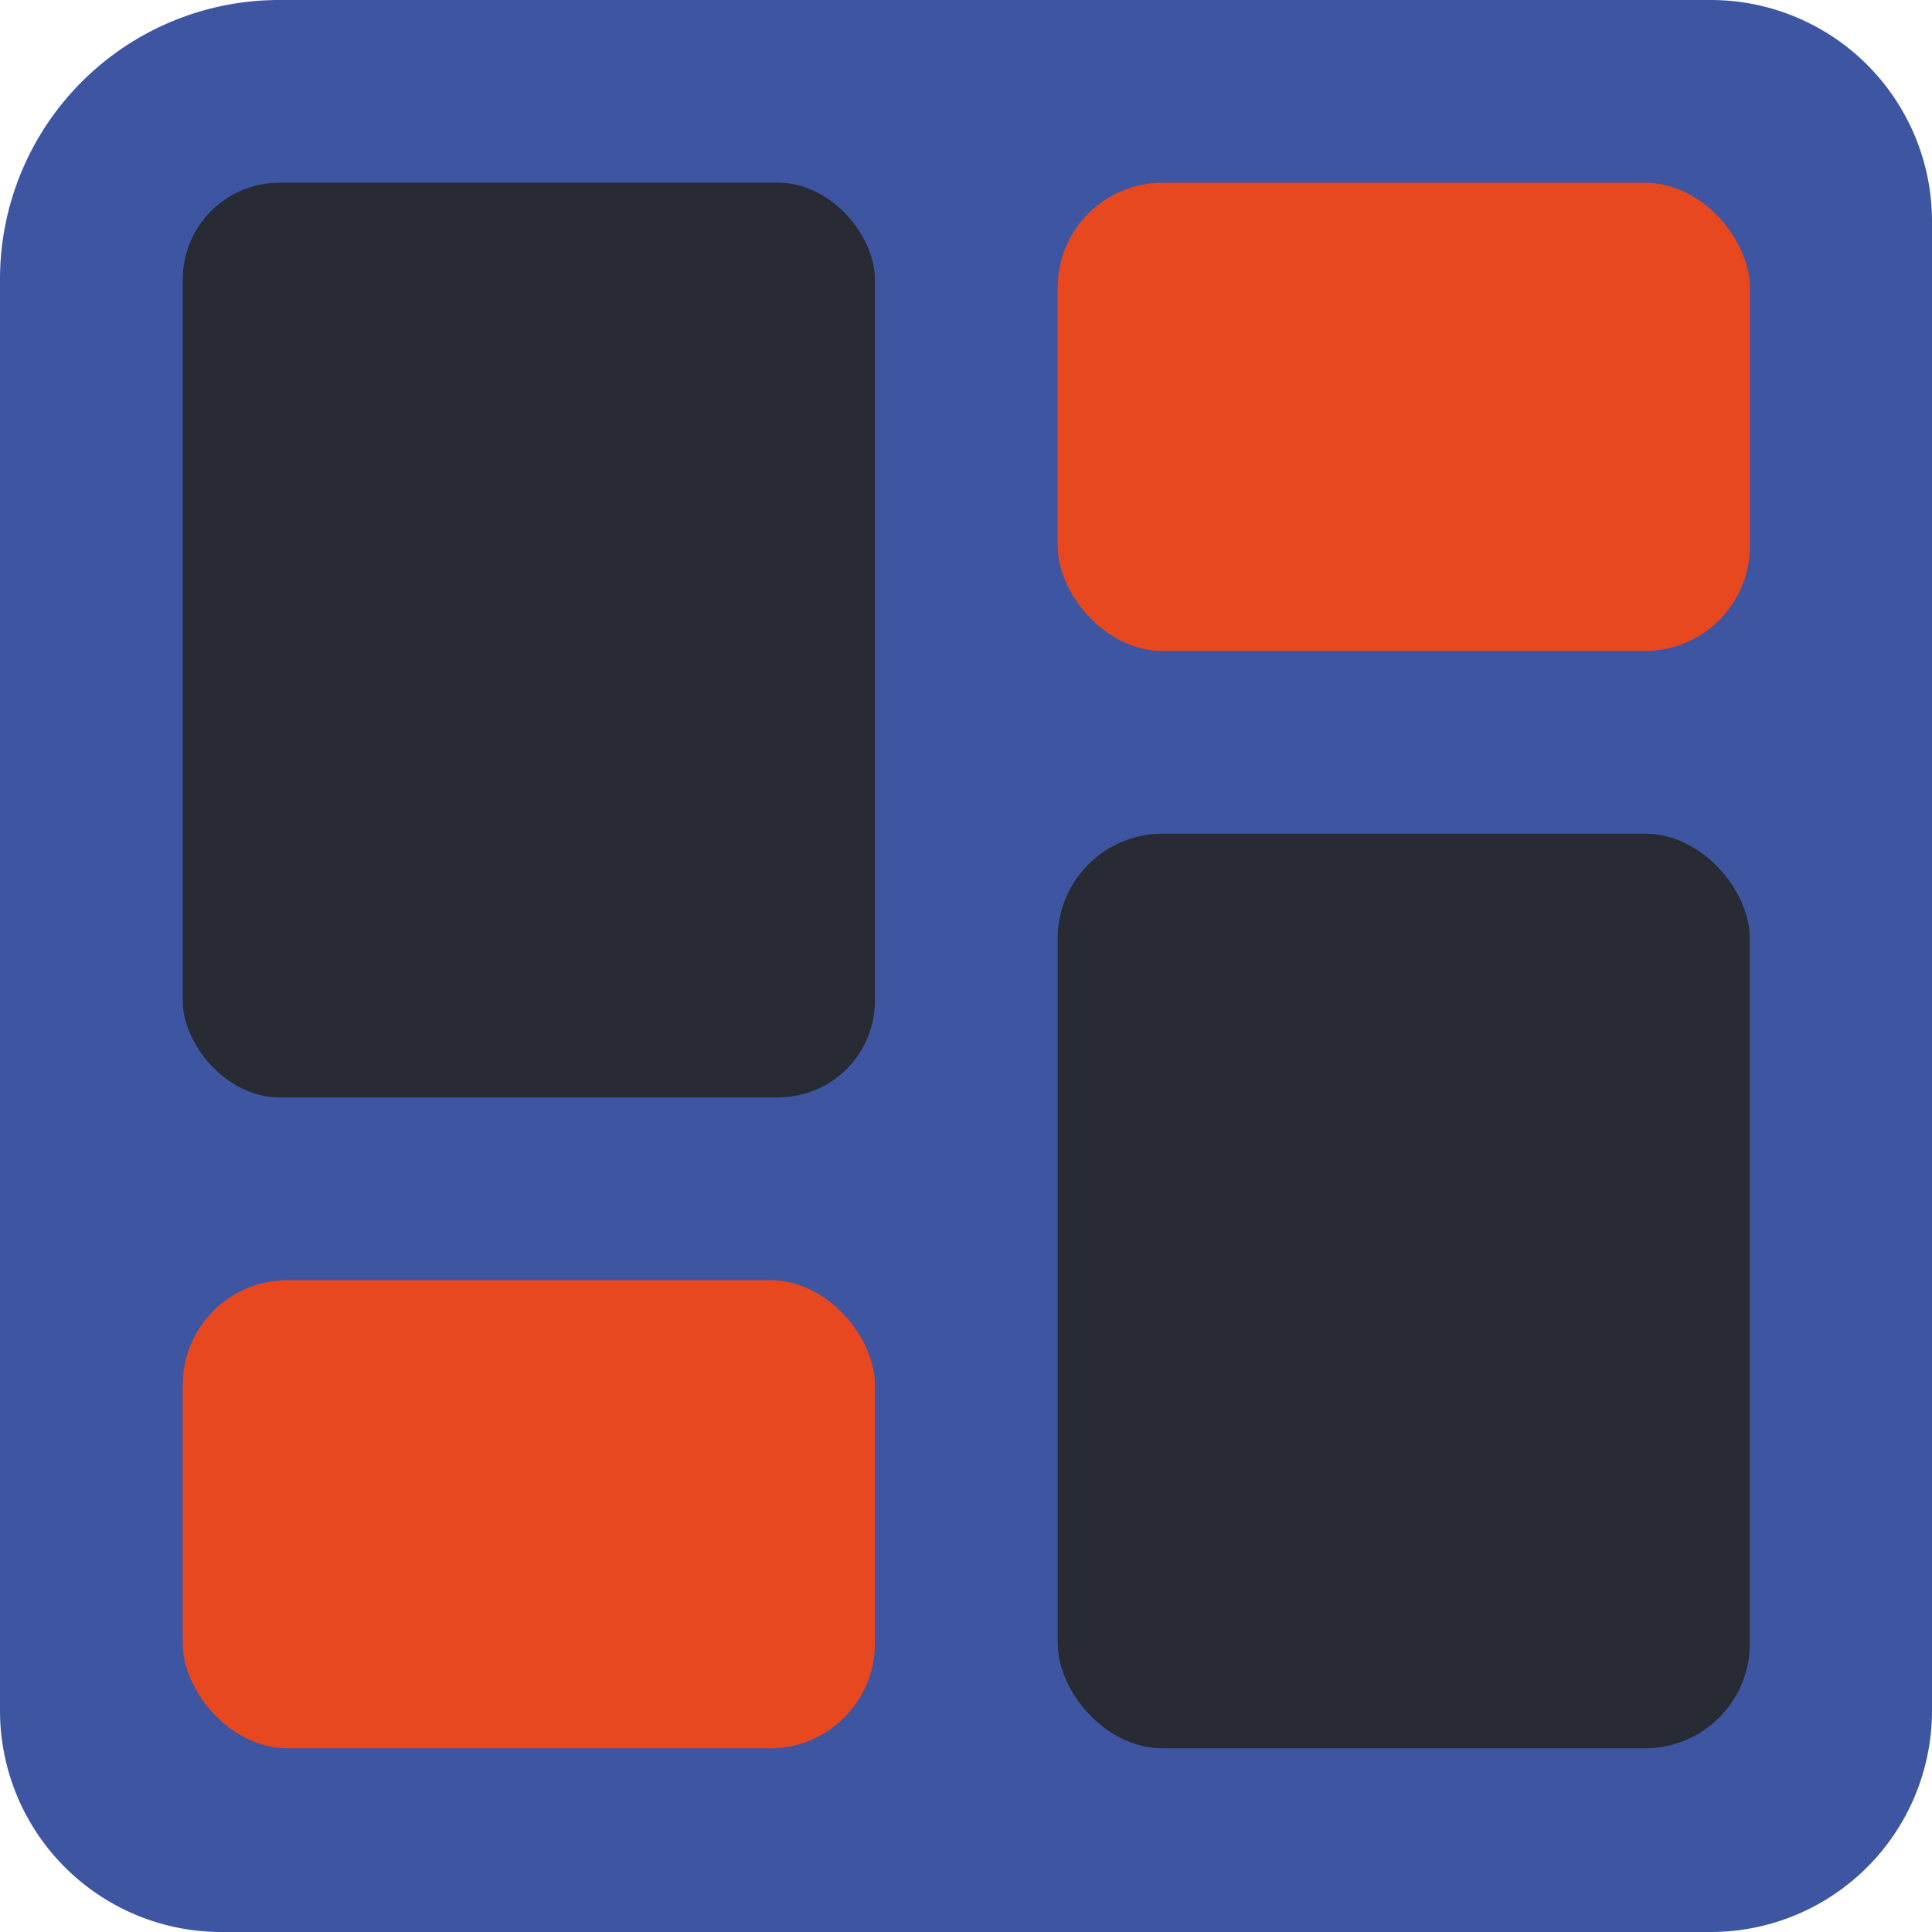
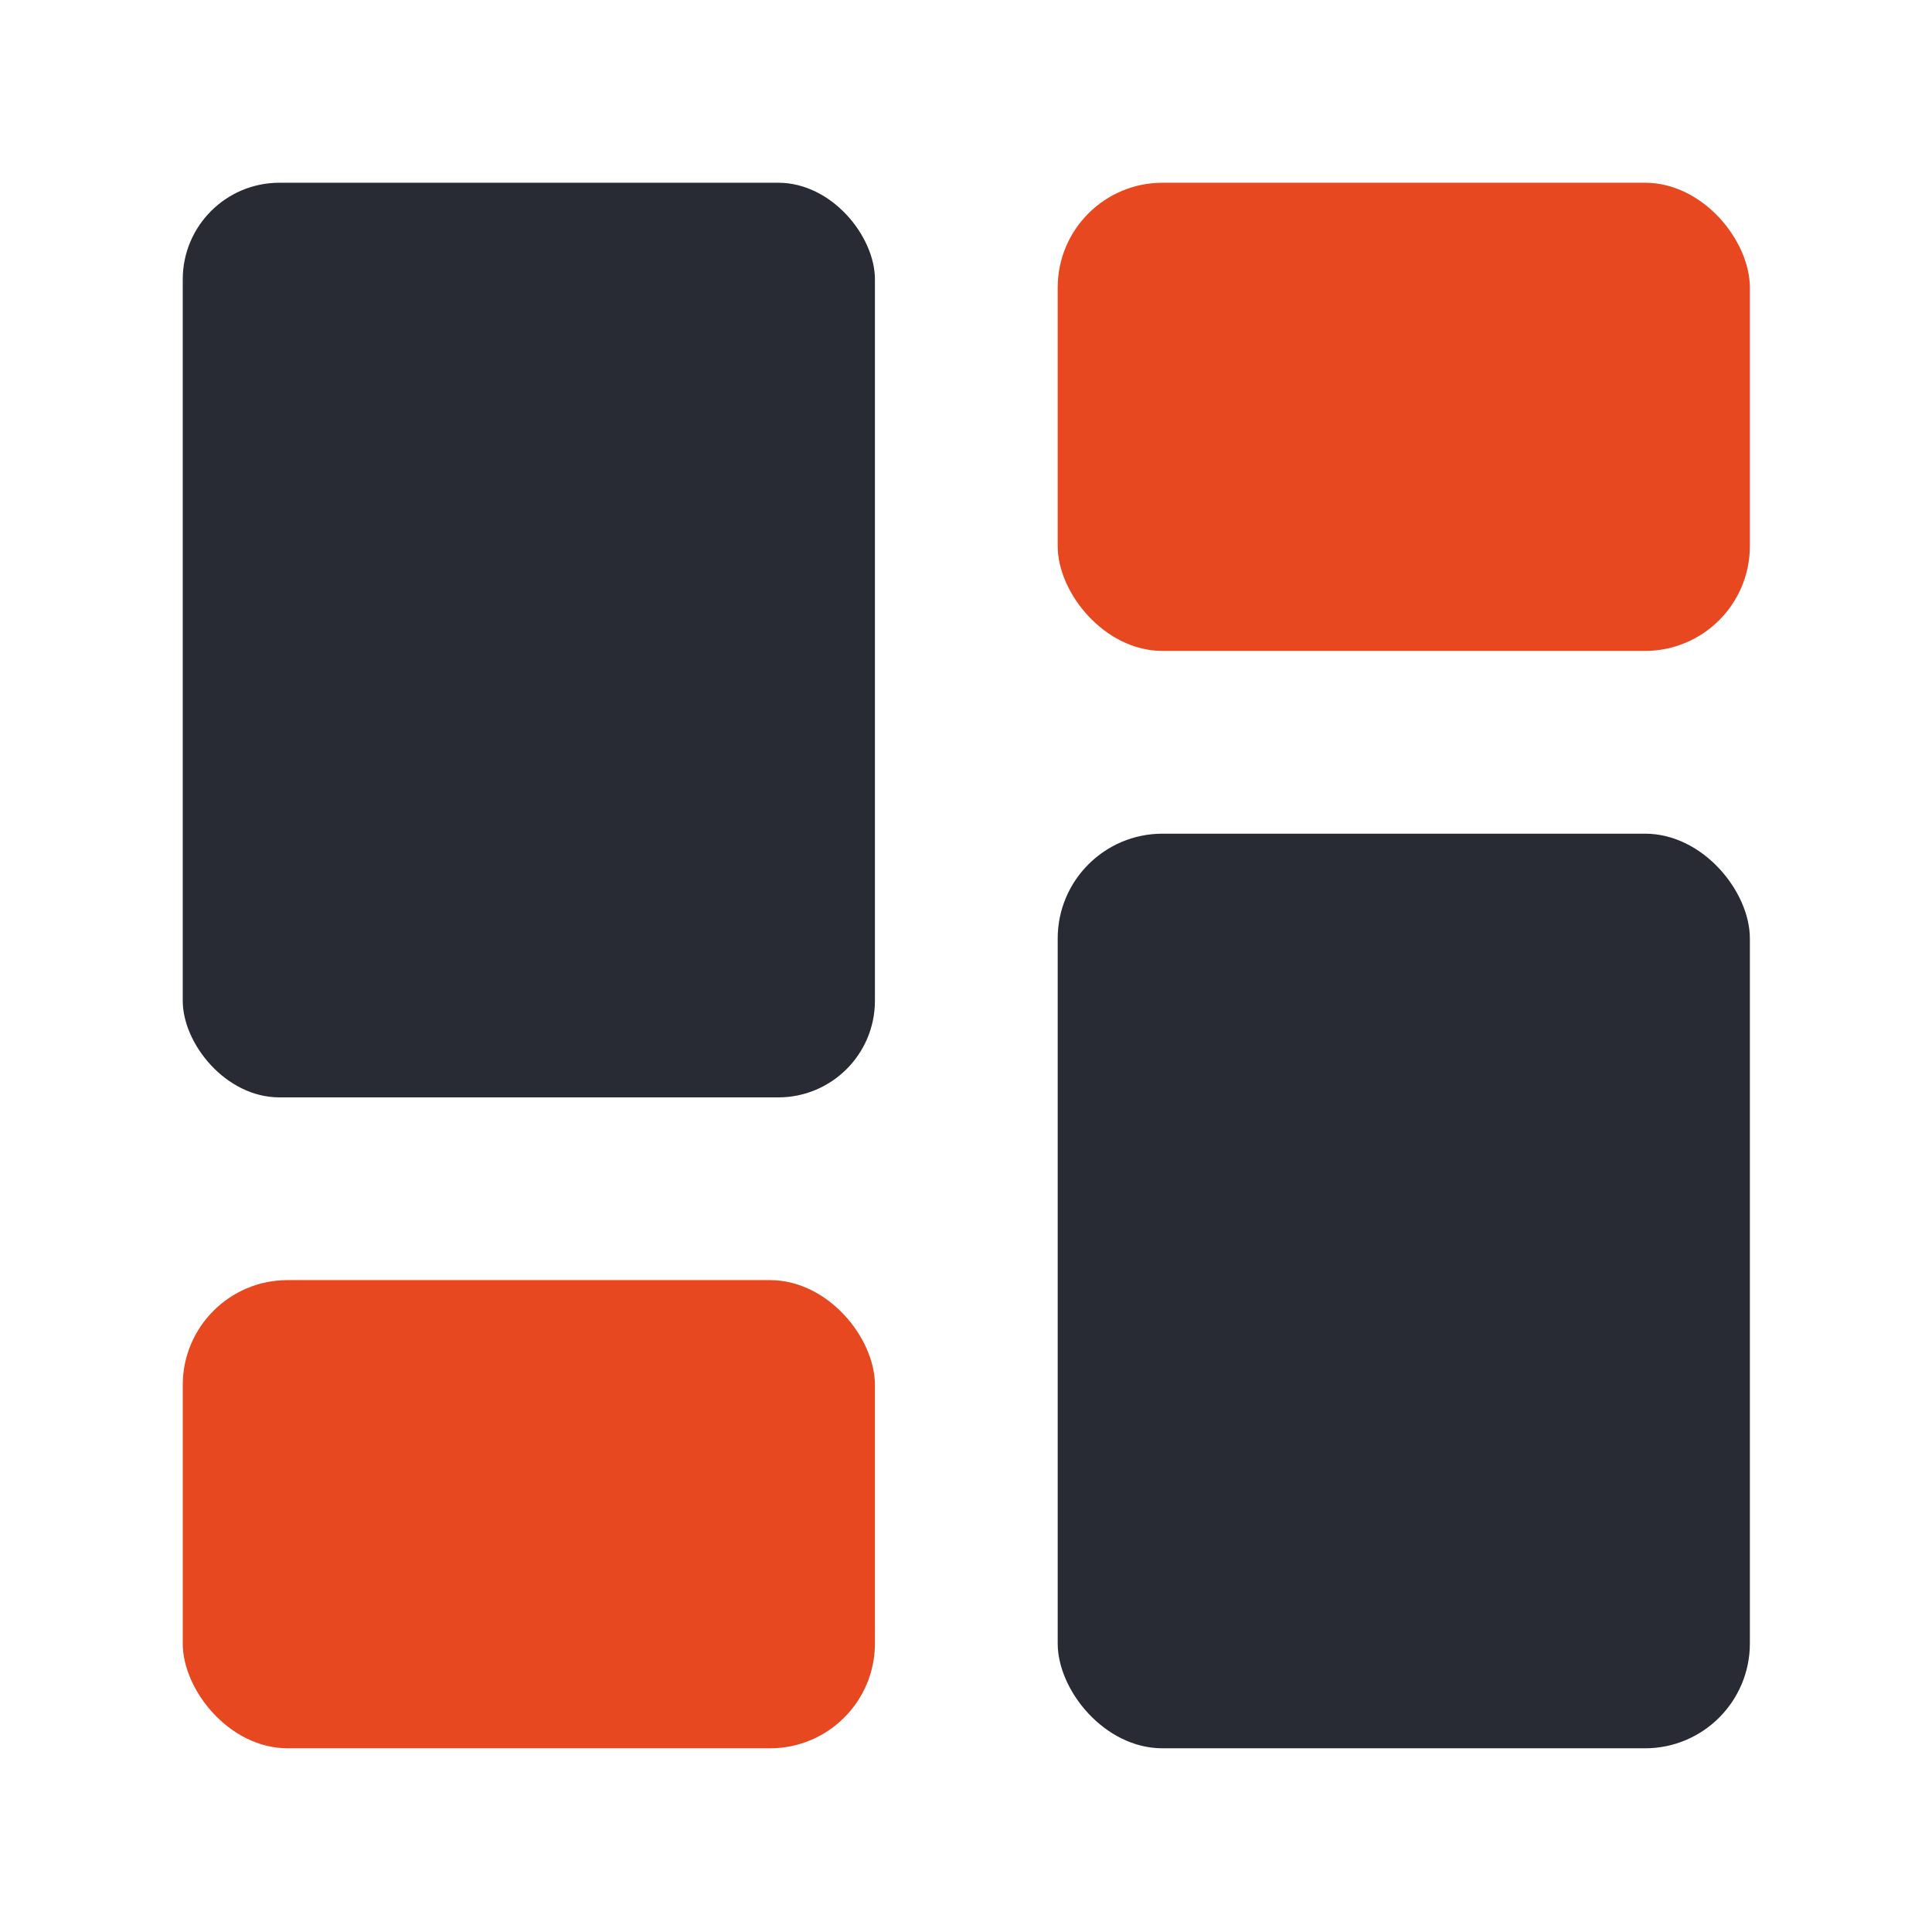
<svg xmlns="http://www.w3.org/2000/svg" viewBox="0 0 1000 1000">
  <defs>
    <style>.cls-1{fill:#3e56a2;}.cls-2{fill:#282b33;}.cls-3{fill:#e8481f;}</style>
  </defs>
  <g id="Calque_2" data-name="Calque 2">
    <g id="Calque_1-2" data-name="Calque 1">
-       <path class="cls-1" d="M144.5,0h741A114.55,114.55,0,0,1,1000,114.55v770.9A114.55,114.55,0,0,1,885.45,1000H114.55A114.55,114.55,0,0,1,0,885.45v-741A144.5,144.5,0,0,1,144.5,0Z" />
      <rect class="cls-2" x="94.59" y="94.59" width="358.27" height="473.41" rx="50.02" />
      <rect class="cls-2" x="547.46" y="431.51" width="358.27" height="473.41" rx="54.26" />
      <rect class="cls-3" x="94.59" y="662.59" width="358.27" height="242.32" rx="54.26" />
      <rect class="cls-3" x="547.46" y="94.59" width="358.27" height="242.32" rx="54.26" />
    </g>
  </g>
</svg>